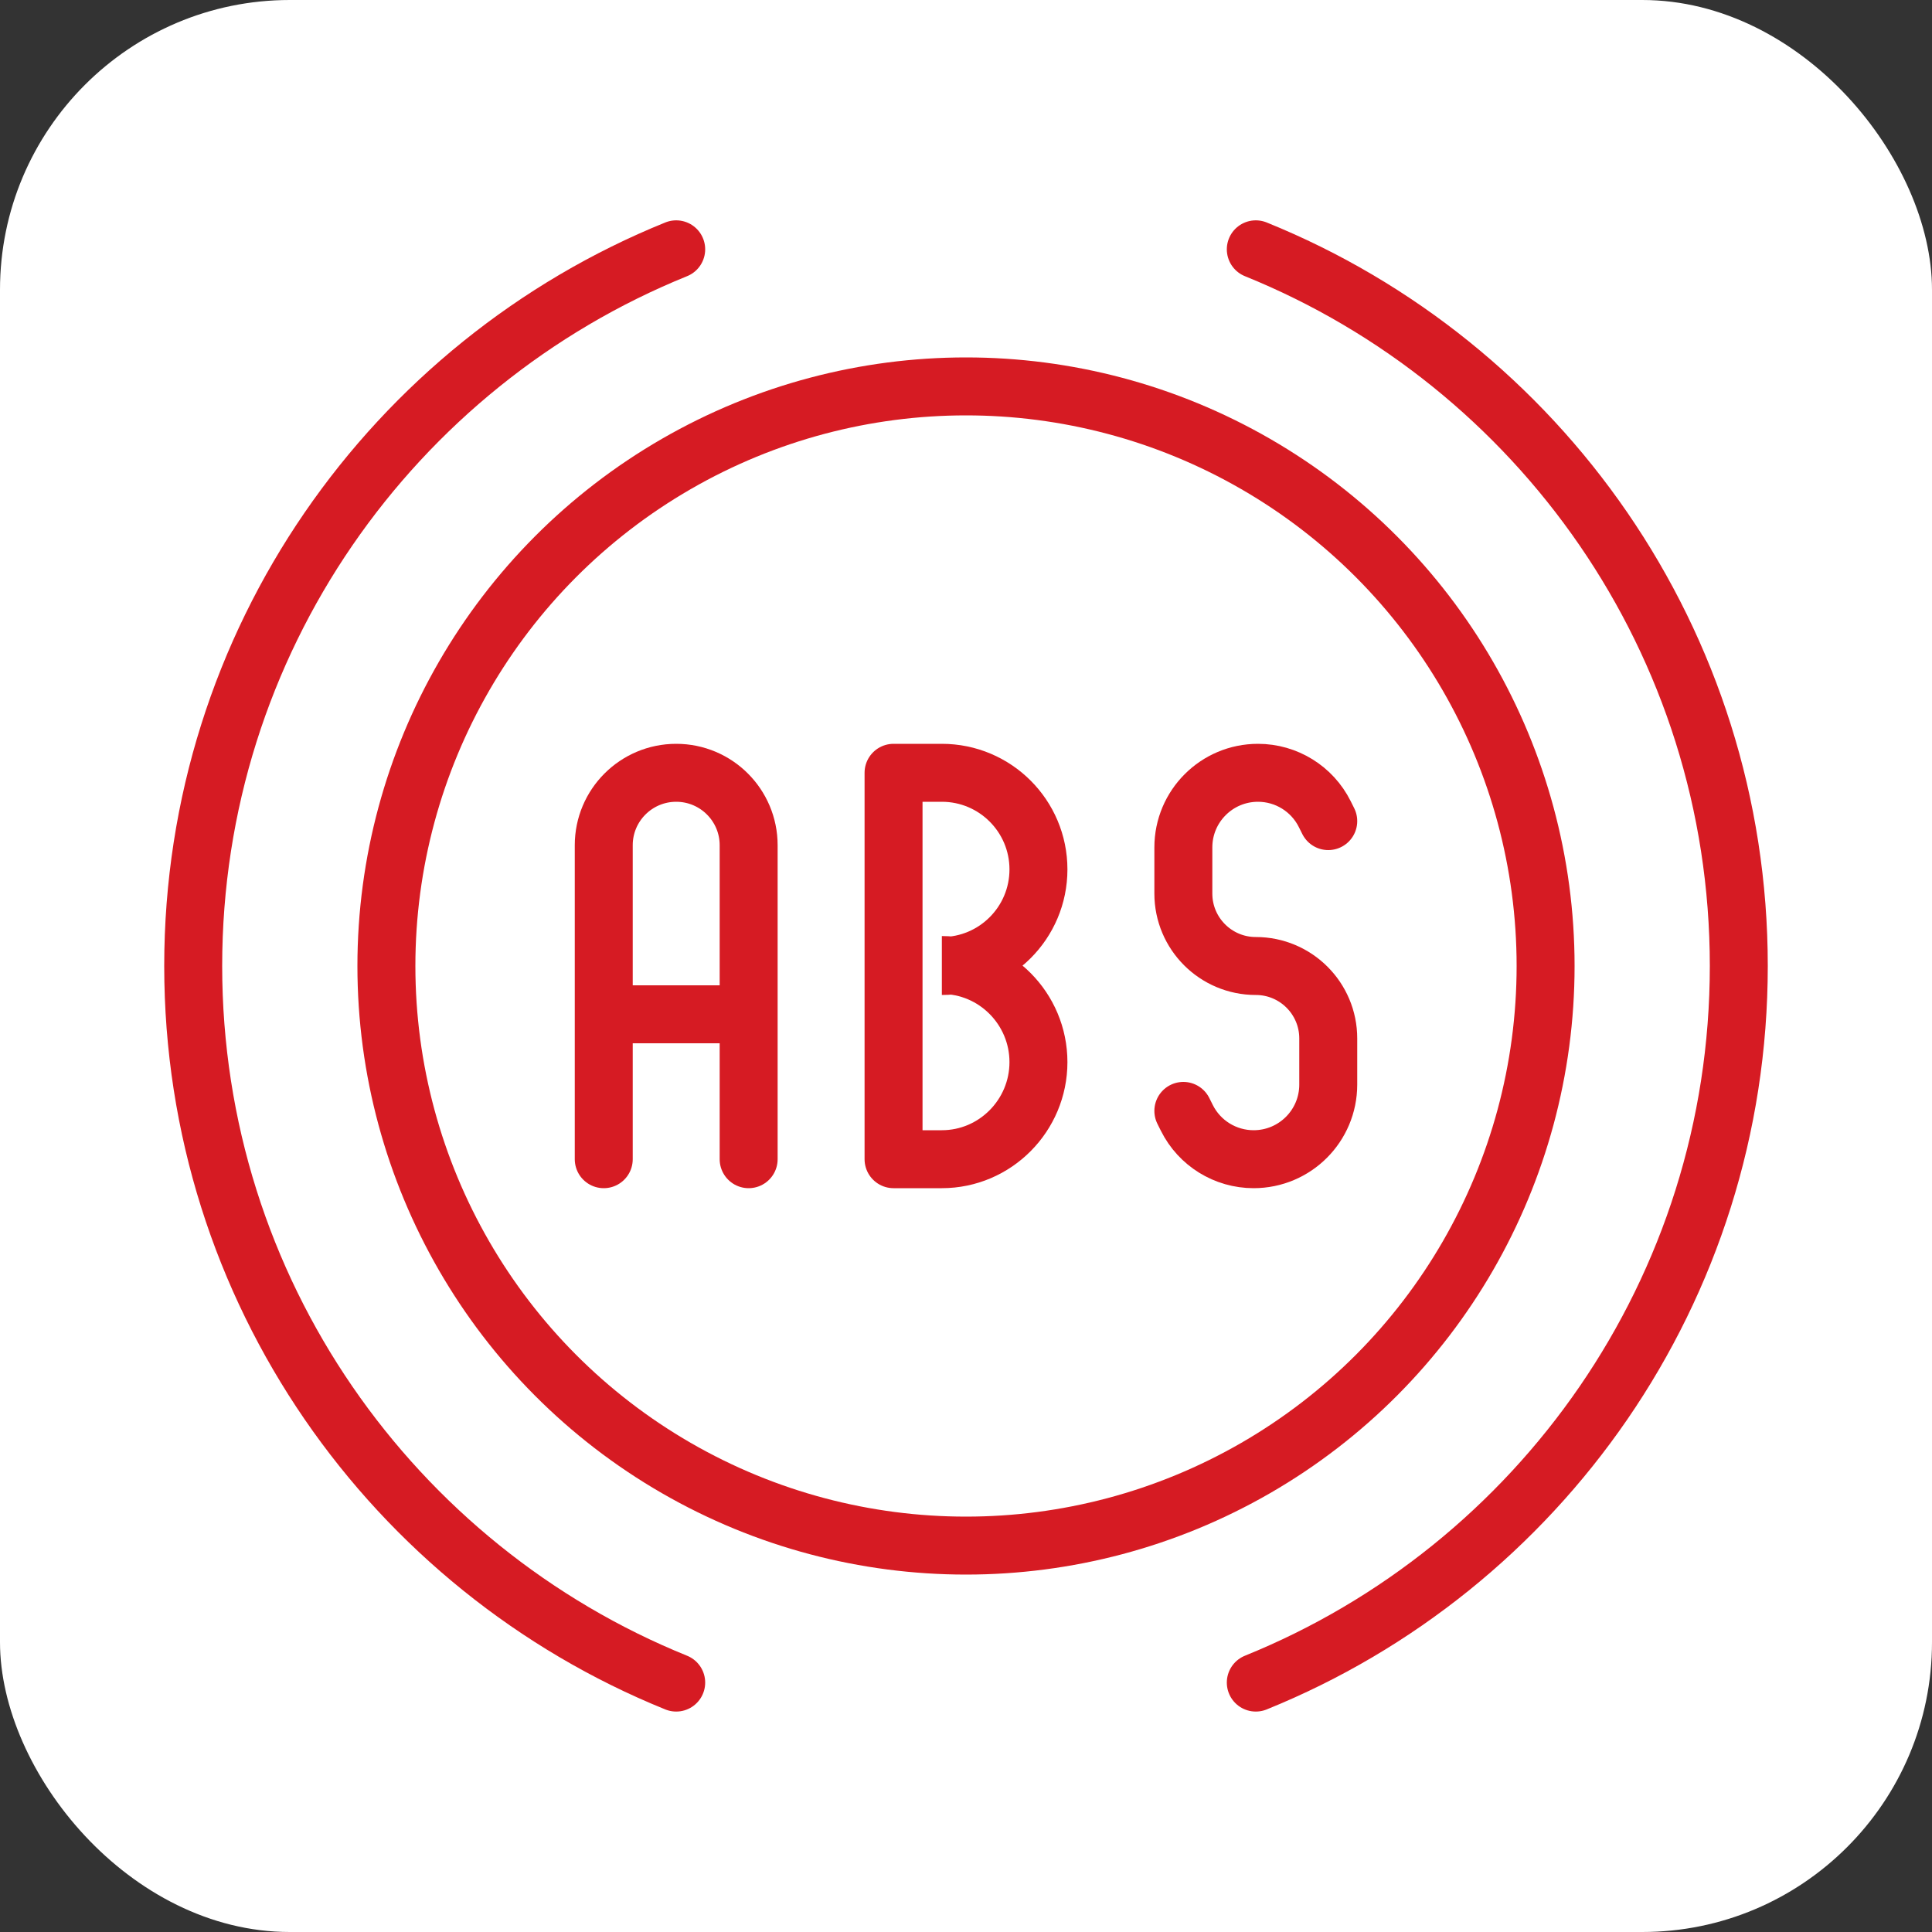
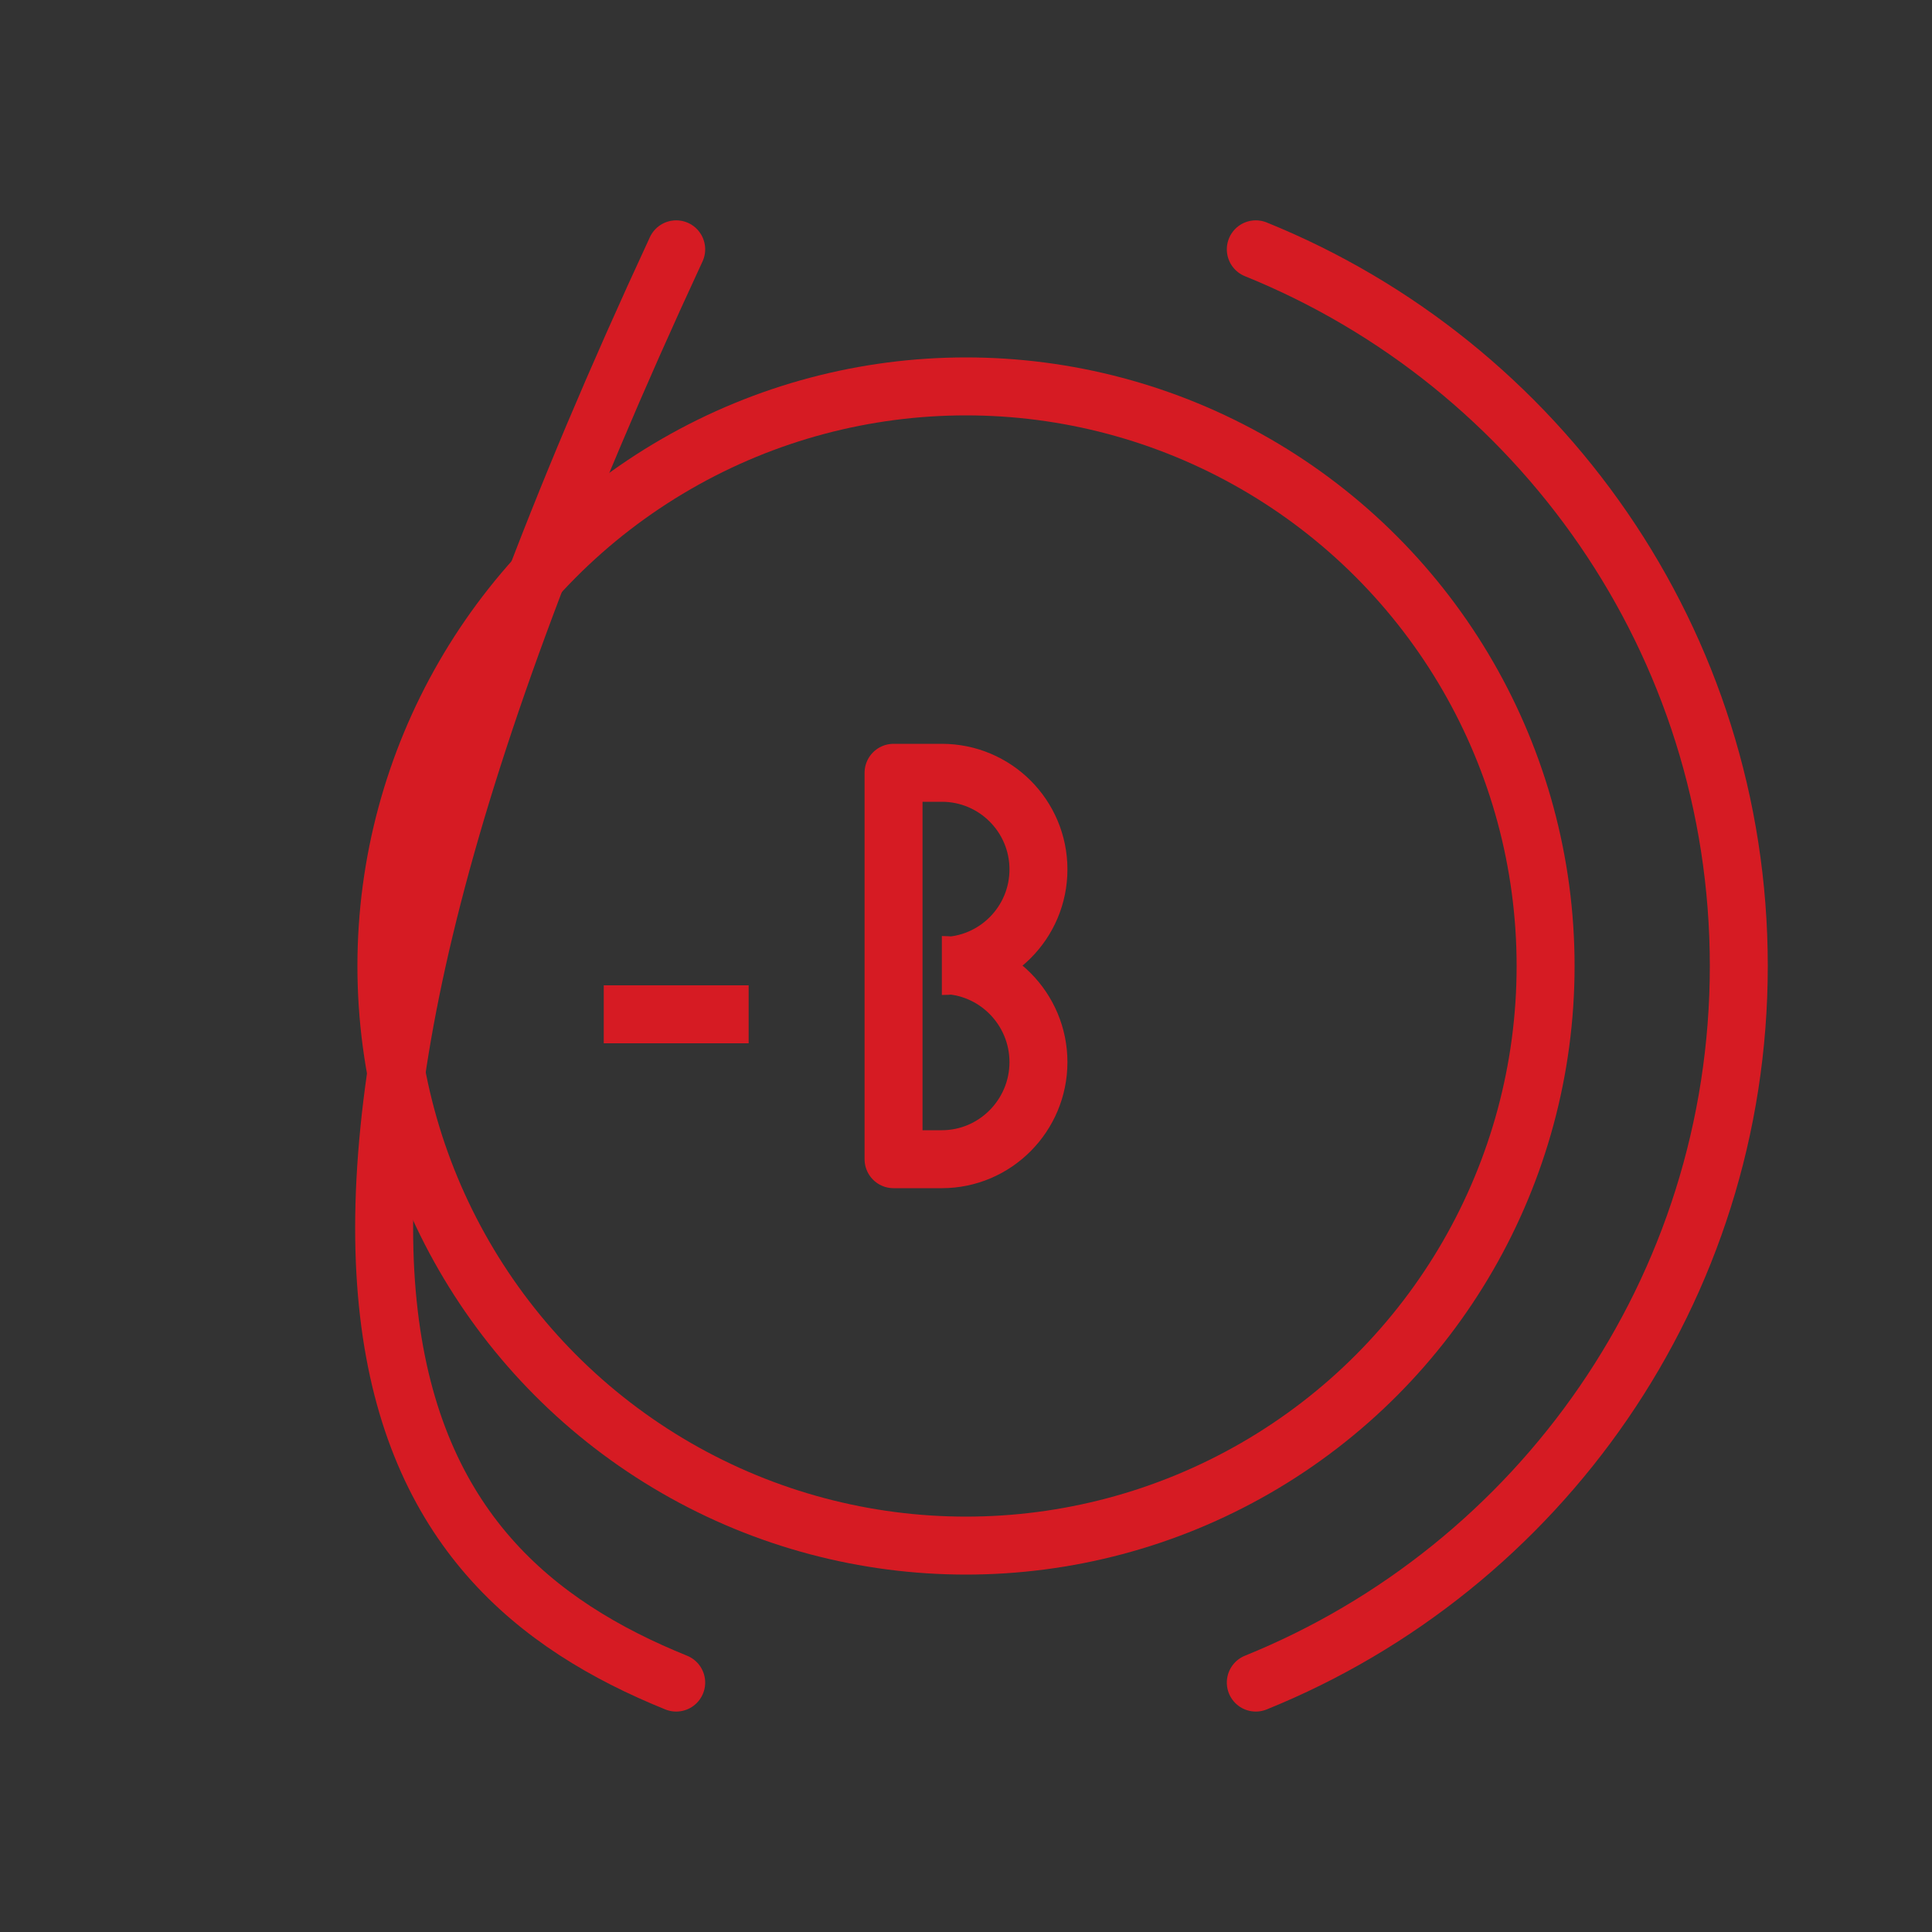
<svg xmlns="http://www.w3.org/2000/svg" width="80" height="80" viewBox="0 0 80 80" fill="none">
  <rect x="0" y="0" width="80" height="80" fill="#333333" stroke="none" />
-   <rect width="80" height="80" rx="12" fill="white" />
  <circle cx="40" cy="40" r="24" stroke="#D61B23" stroke-width="2.4" stroke-linejoin="round" />
  <path d="M52 10.324C63.727 15.071 72 26.569 72 39.998C72 53.428 63.727 64.925 52 69.672" stroke="#D61B23" stroke-width="2.4" stroke-linecap="round" stroke-linejoin="round" />
-   <path d="M28 10.324C16.273 15.071 8 26.569 8 39.998C8 53.428 16.273 64.925 28 69.672" stroke="#D61B23" stroke-width="2.4" stroke-linecap="round" stroke-linejoin="round" />
+   <path d="M28 10.324C8 53.428 16.273 64.925 28 69.672" stroke="#D61B23" stroke-width="2.4" stroke-linecap="round" stroke-linejoin="round" />
  <path d="M39 40V40C41.209 40 43 38.209 43 36V36C43 33.791 41.209 32 39 32H37V48H39C41.209 48 43 46.189 43 43.98V43.98C43 41.771 41.209 39.96 39 39.96V39.96" stroke="#D61B23" stroke-width="2.4" stroke-linejoin="round" />
-   <path d="M49 46L49.146 46.292C49.669 47.339 50.739 48 51.91 48V48C53.617 48 55 46.617 55 44.91V43C55 41.343 53.657 40 52 40V40C50.343 40 49 38.657 49 37V35.09C49 33.383 50.383 32 52.09 32V32C53.261 32 54.331 32.661 54.854 33.708L55 34" stroke="#D61B23" stroke-width="2.4" stroke-linecap="round" stroke-linejoin="round" />
-   <path d="M25 48V35C25 33.343 26.343 32 28 32V32C29.657 32 31 33.343 31 35V48" stroke="#D61B23" stroke-width="2.4" stroke-linecap="round" stroke-linejoin="round" />
  <path d="M25 42H31" stroke="#D61B23" stroke-width="2.4" stroke-linejoin="round" />
</svg>